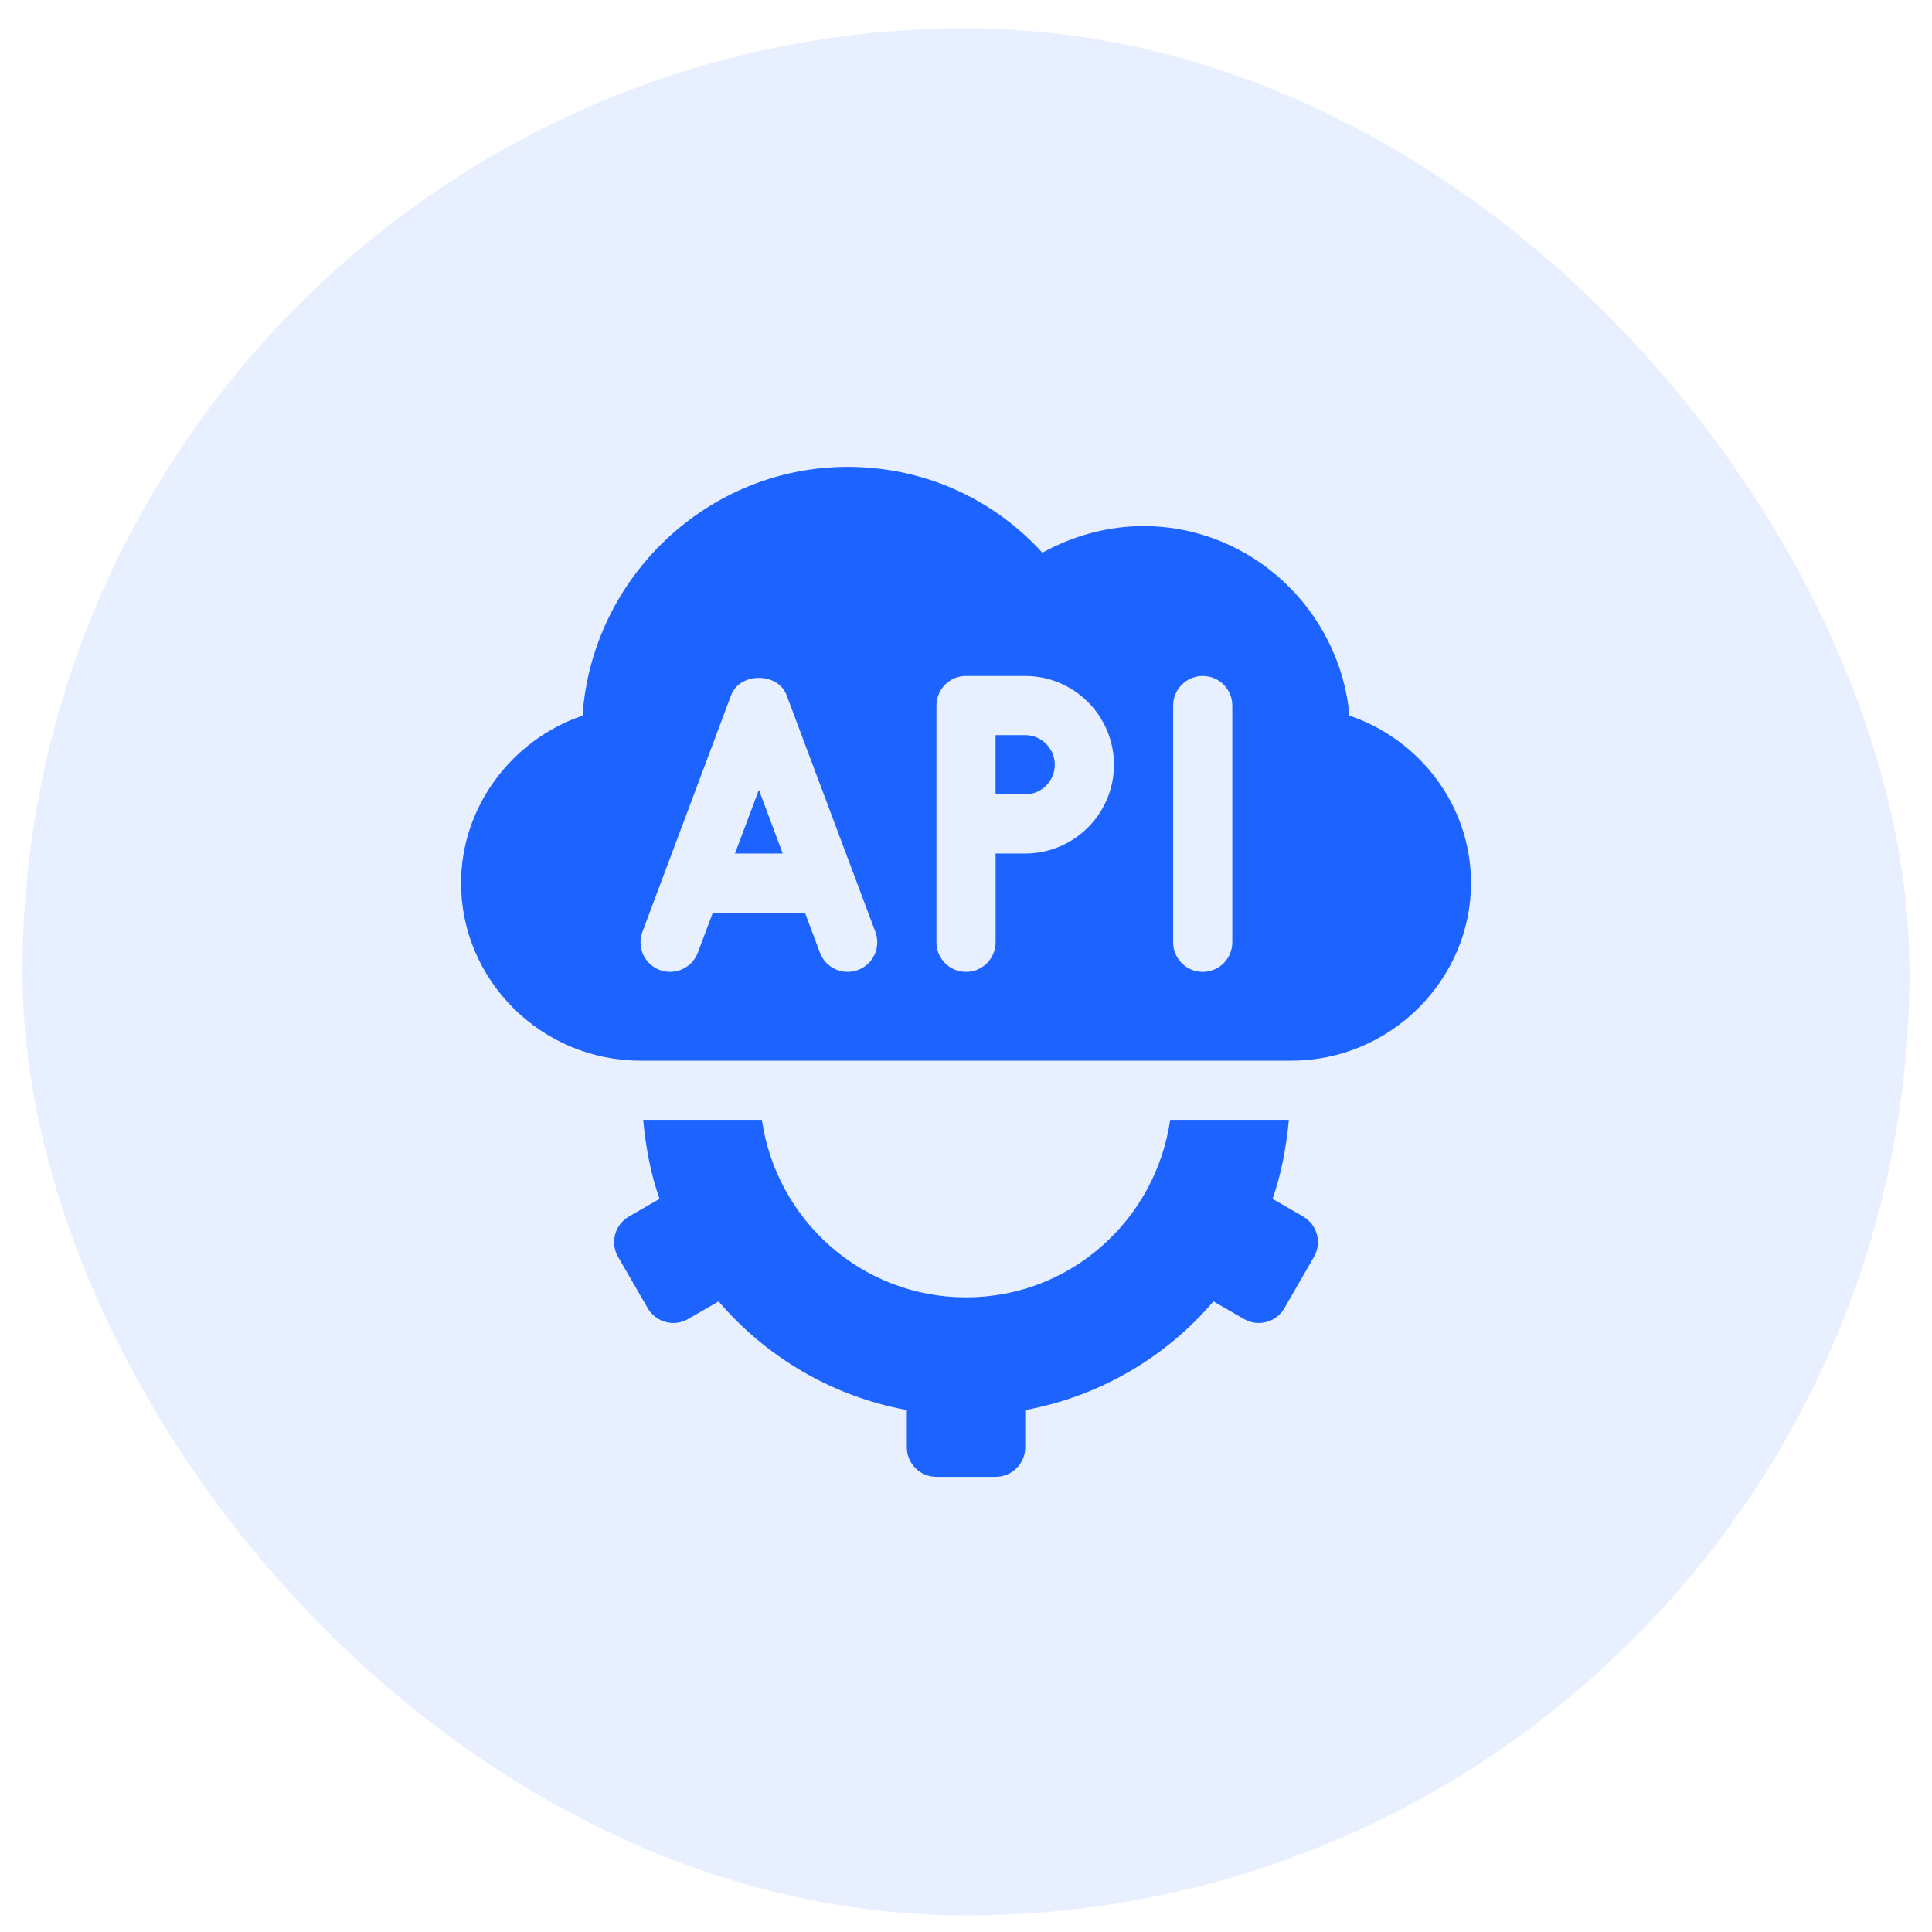
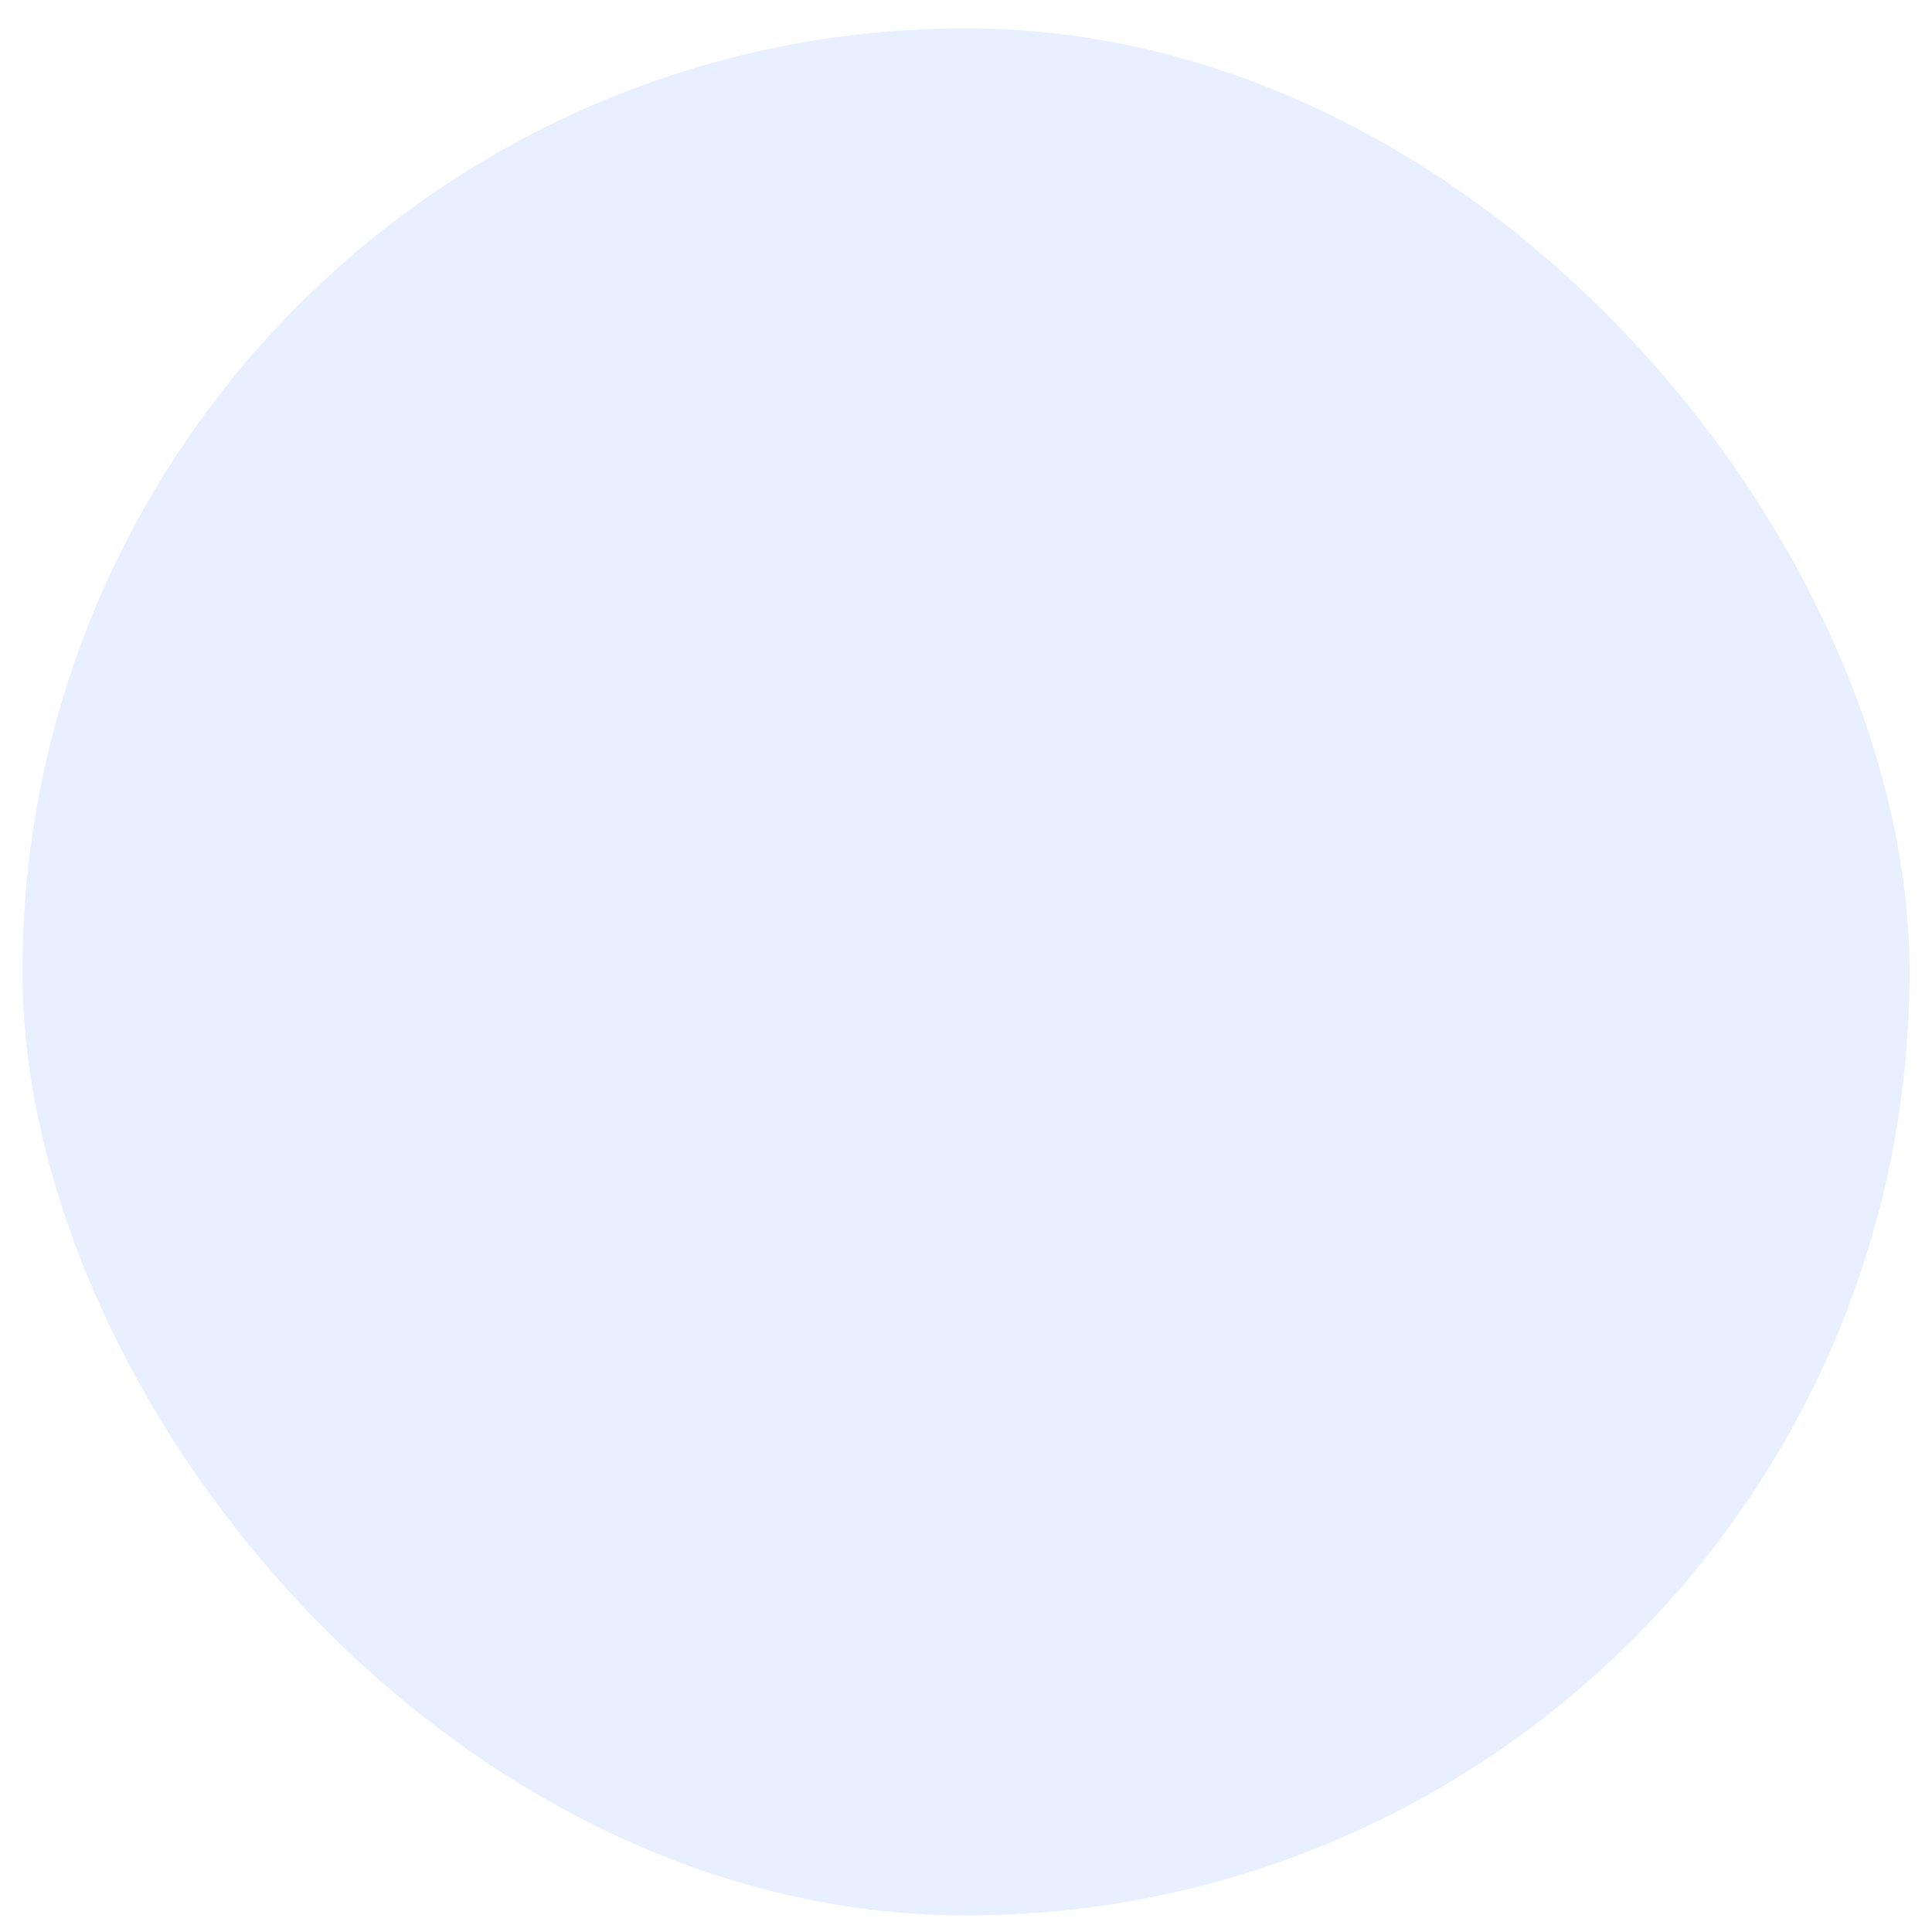
<svg xmlns="http://www.w3.org/2000/svg" width="43" height="43" viewBox="0 0 43 43" fill="none">
  <rect x="0.5" y="0.631" width="42" height="42" rx="21" fill="#1C63FF" fill-opacity="0.1" />
  <g clip-path="url(#clip0_2012_4080)">
    <path d="M22.817 16.362H22.158V17.68H22.817C23.18 17.68 23.476 17.384 23.476 17.021C23.476 16.658 23.18 16.362 22.817 16.362Z" fill="#1C63FF" />
-     <path d="M16.358 18.997H17.421L16.89 17.579L16.358 18.997Z" fill="#1C63FF" />
-     <path d="M30.035 15.928C29.824 13.583 27.849 11.709 25.451 11.709C24.661 11.709 23.897 11.919 23.199 12.301C22.08 11.076 20.539 10.391 18.866 10.391C15.744 10.391 13.176 12.859 12.965 15.928C11.385 16.466 10.261 17.964 10.261 19.655C10.261 21.806 12.037 23.607 14.256 23.607H28.744C30.938 23.607 32.74 21.814 32.74 19.655C32.74 17.917 31.589 16.455 30.035 15.928ZM19.097 21.589C18.752 21.717 18.375 21.541 18.249 21.204L17.916 20.314H15.865L15.531 21.204C15.403 21.545 15.022 21.714 14.683 21.589C14.343 21.461 14.17 21.082 14.298 20.741L16.273 15.472C16.466 14.959 17.314 14.959 17.507 15.472L19.483 20.741C19.61 21.082 19.438 21.461 19.097 21.589ZM22.817 18.997H22.159V20.972C22.159 21.336 21.864 21.631 21.5 21.631C21.136 21.631 20.842 21.336 20.842 20.972V15.704C20.842 15.34 21.136 15.045 21.5 15.045H22.817C23.907 15.045 24.793 15.931 24.793 17.021C24.793 18.11 23.907 18.997 22.817 18.997ZM27.427 20.972C27.427 21.336 27.133 21.631 26.769 21.631C26.405 21.631 26.11 21.336 26.11 20.972V15.704C26.11 15.34 26.405 15.045 26.769 15.045C27.133 15.045 27.427 15.34 27.427 15.704V20.972Z" fill="#1C63FF" />
-     <path d="M13.757 27.975L14.416 29.116C14.597 29.431 15 29.539 15.315 29.357L15.994 28.965C17.052 30.203 18.517 31.077 20.183 31.384V32.212C20.183 32.575 20.478 32.87 20.842 32.87H22.159C22.523 32.87 22.818 32.575 22.818 32.212V31.384C24.484 31.077 25.95 30.203 27.007 28.965L27.686 29.357C28.001 29.539 28.404 29.431 28.586 29.116L29.244 27.975C29.426 27.66 29.318 27.258 29.003 27.076L28.323 26.683C28.52 26.126 28.628 25.532 28.686 24.924H26.044C25.722 27.155 23.821 28.875 21.501 28.875C19.18 28.875 17.279 27.155 16.957 24.924H14.315C14.373 25.532 14.481 26.126 14.679 26.683L13.998 27.076C13.683 27.258 13.575 27.66 13.757 27.975Z" fill="#1C63FF" />
  </g>
  <defs>
    <clipPath id="clip0_2012_4080">
-       <rect width="22.479" height="22.479" fill="white" transform="translate(10.261 10.391)" />
-     </clipPath>
+       </clipPath>
  </defs>
</svg>